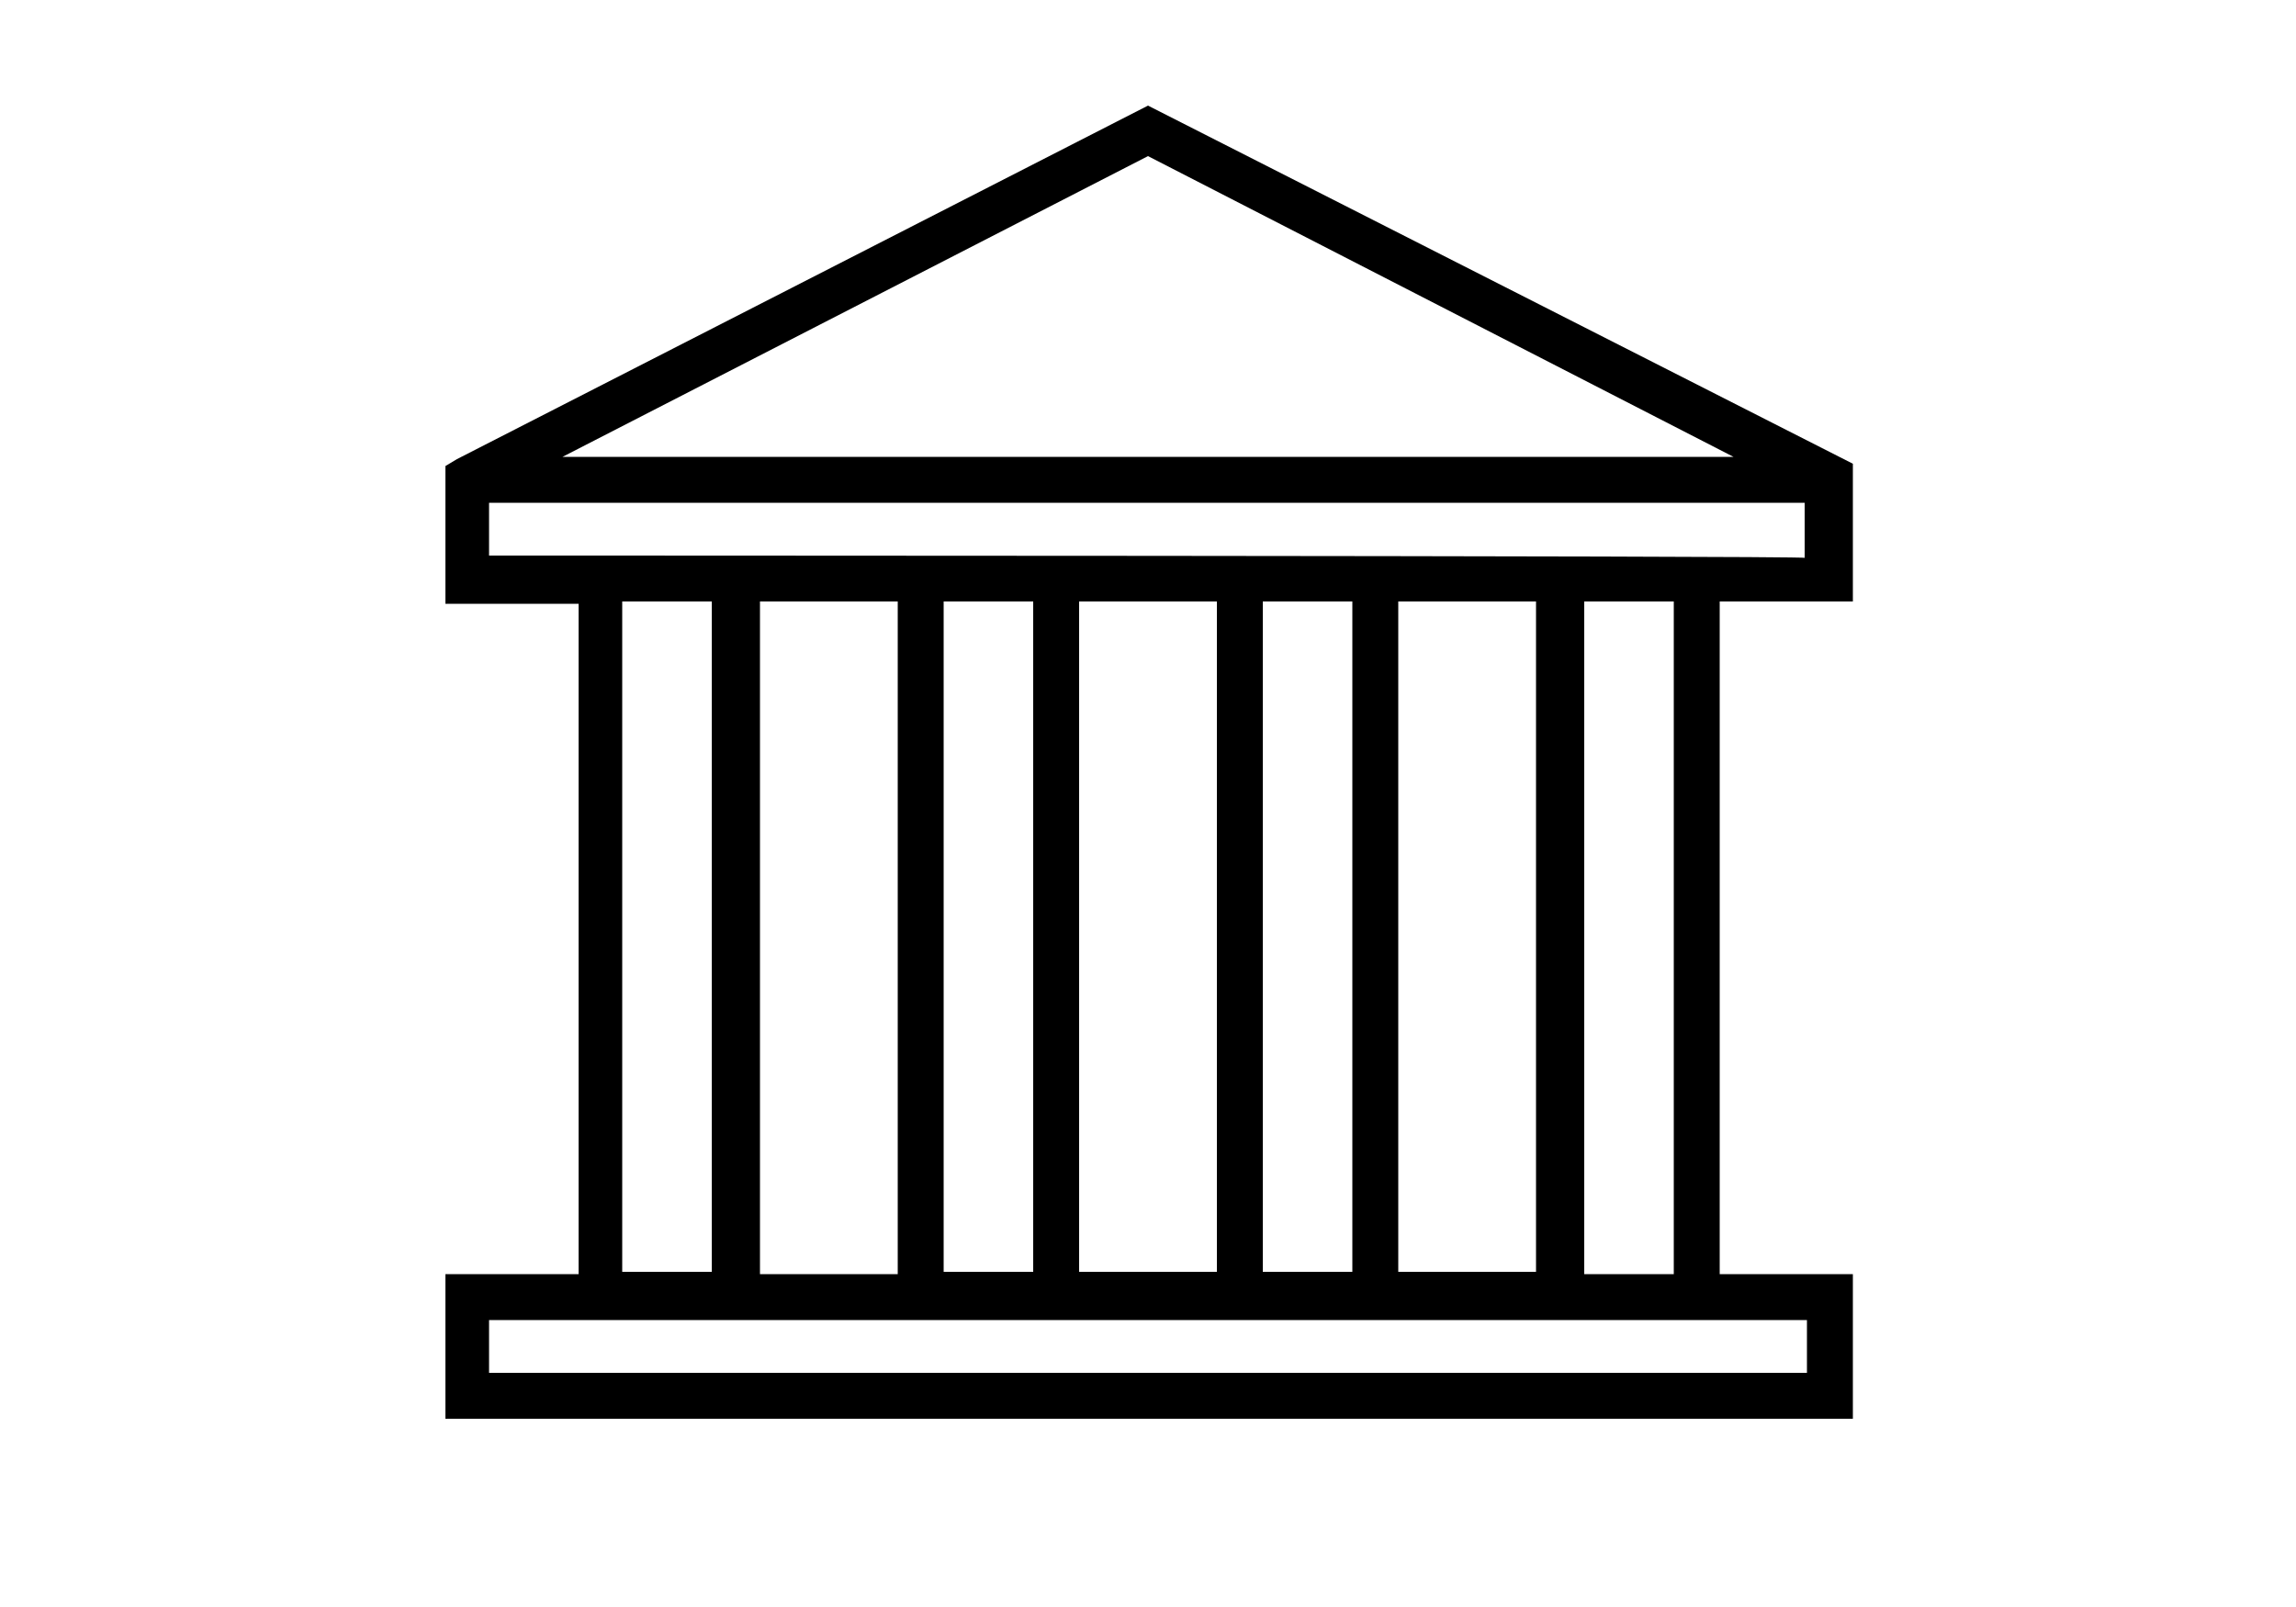
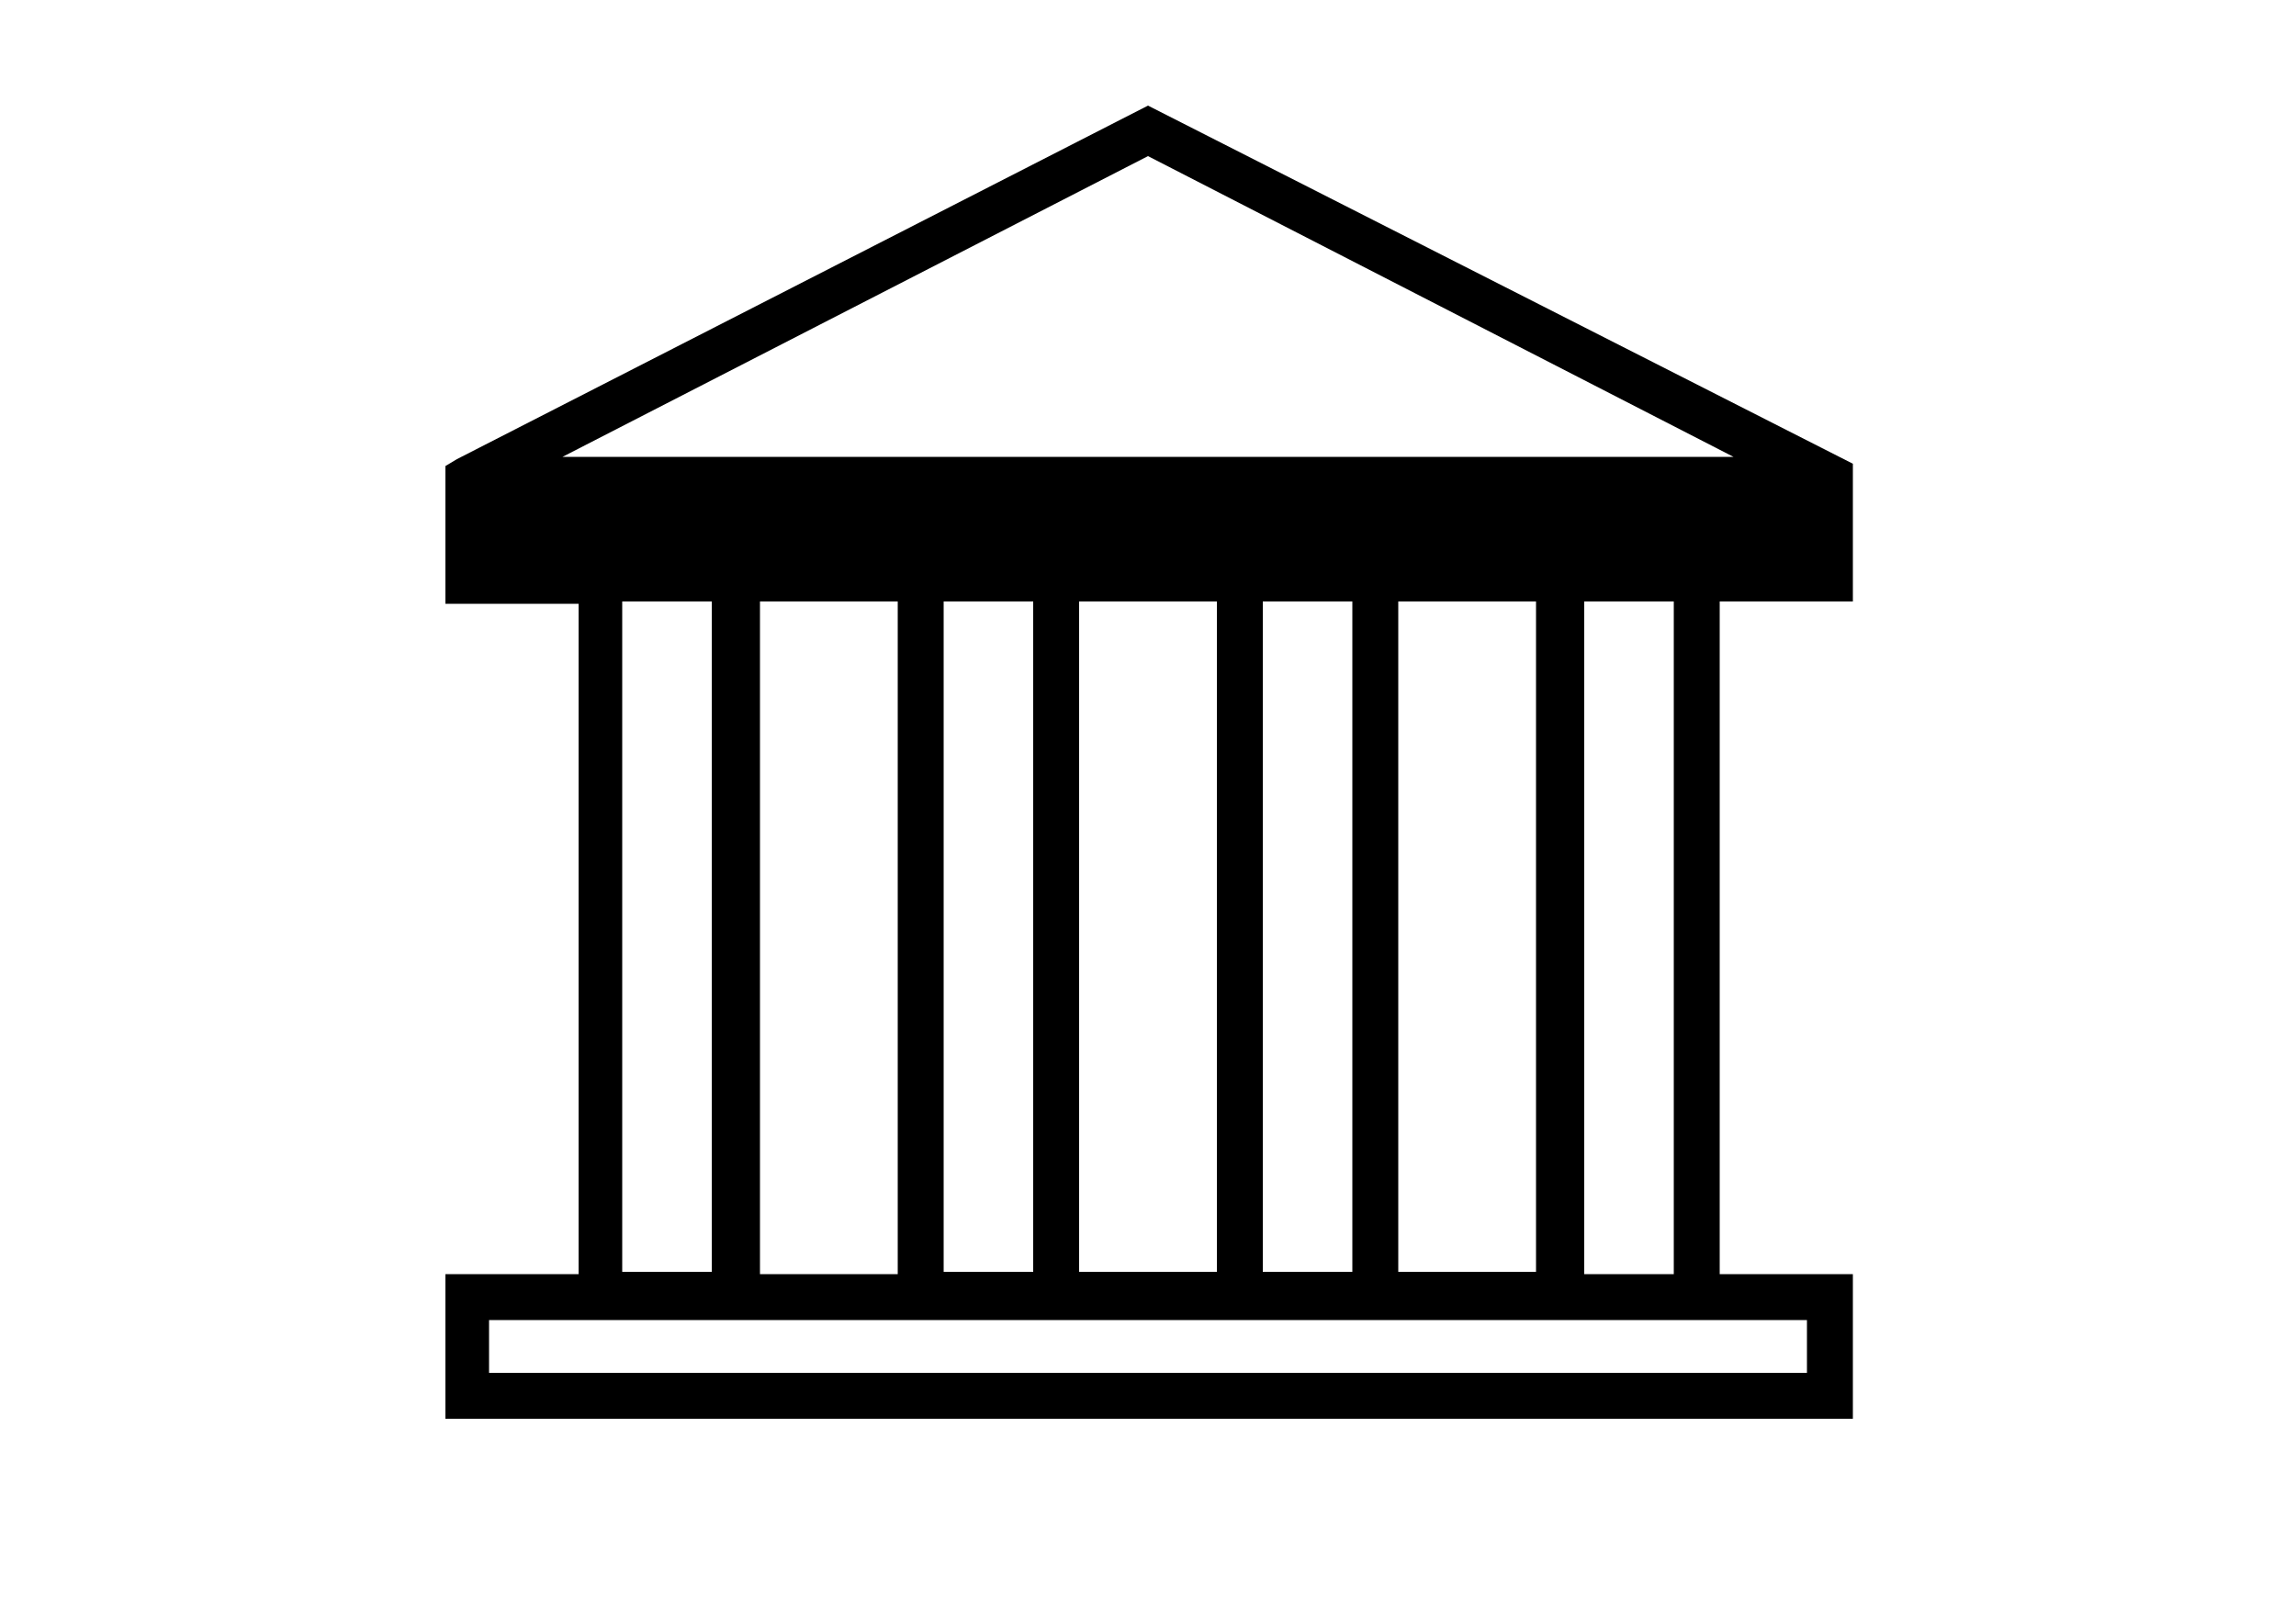
<svg xmlns="http://www.w3.org/2000/svg" version="1.1" id="_Ebene_" x="0px" y="0px" viewBox="0 0 100 70" style="enable-background:new 0 0 100 70;" xml:space="preserve">
-   <path d="M80.7,26.2v-6L50,4.6L19.9,20l-0.5,0.3v6h5.8v29.2h-5.8v6.3h61.3v-6.3h-5.8V26.2H80.7z M75.5,19.9h-51L50,6.8L75.5,19.9z   M21.3,24.2v-2.3h57.3v2.4C78.7,24.2,21.3,24.2,21.3,24.2z M39.1,55.5h-6V26.2h6V55.5z M41.1,26.2H45v29.2h-3.9V26.2z M47,26.2h6  v29.2h-6V26.2z M55,26.2h3.9v29.2H55V26.2z M60.9,26.2h6v29.2h-6V26.2z M27.1,26.2h3.9v29.2h-3.9L27.1,26.2z M78.7,57.5v2.3H21.3  v-2.3H78.7z M72.9,55.5h-3.9V26.2h3.9L72.9,55.5z" />
+   <path d="M80.7,26.2v-6L50,4.6L19.9,20l-0.5,0.3v6h5.8v29.2h-5.8v6.3h61.3v-6.3h-5.8V26.2H80.7z M75.5,19.9h-51L50,6.8L75.5,19.9z   M21.3,24.2v-2.3v2.4C78.7,24.2,21.3,24.2,21.3,24.2z M39.1,55.5h-6V26.2h6V55.5z M41.1,26.2H45v29.2h-3.9V26.2z M47,26.2h6  v29.2h-6V26.2z M55,26.2h3.9v29.2H55V26.2z M60.9,26.2h6v29.2h-6V26.2z M27.1,26.2h3.9v29.2h-3.9L27.1,26.2z M78.7,57.5v2.3H21.3  v-2.3H78.7z M72.9,55.5h-3.9V26.2h3.9L72.9,55.5z" />
</svg>